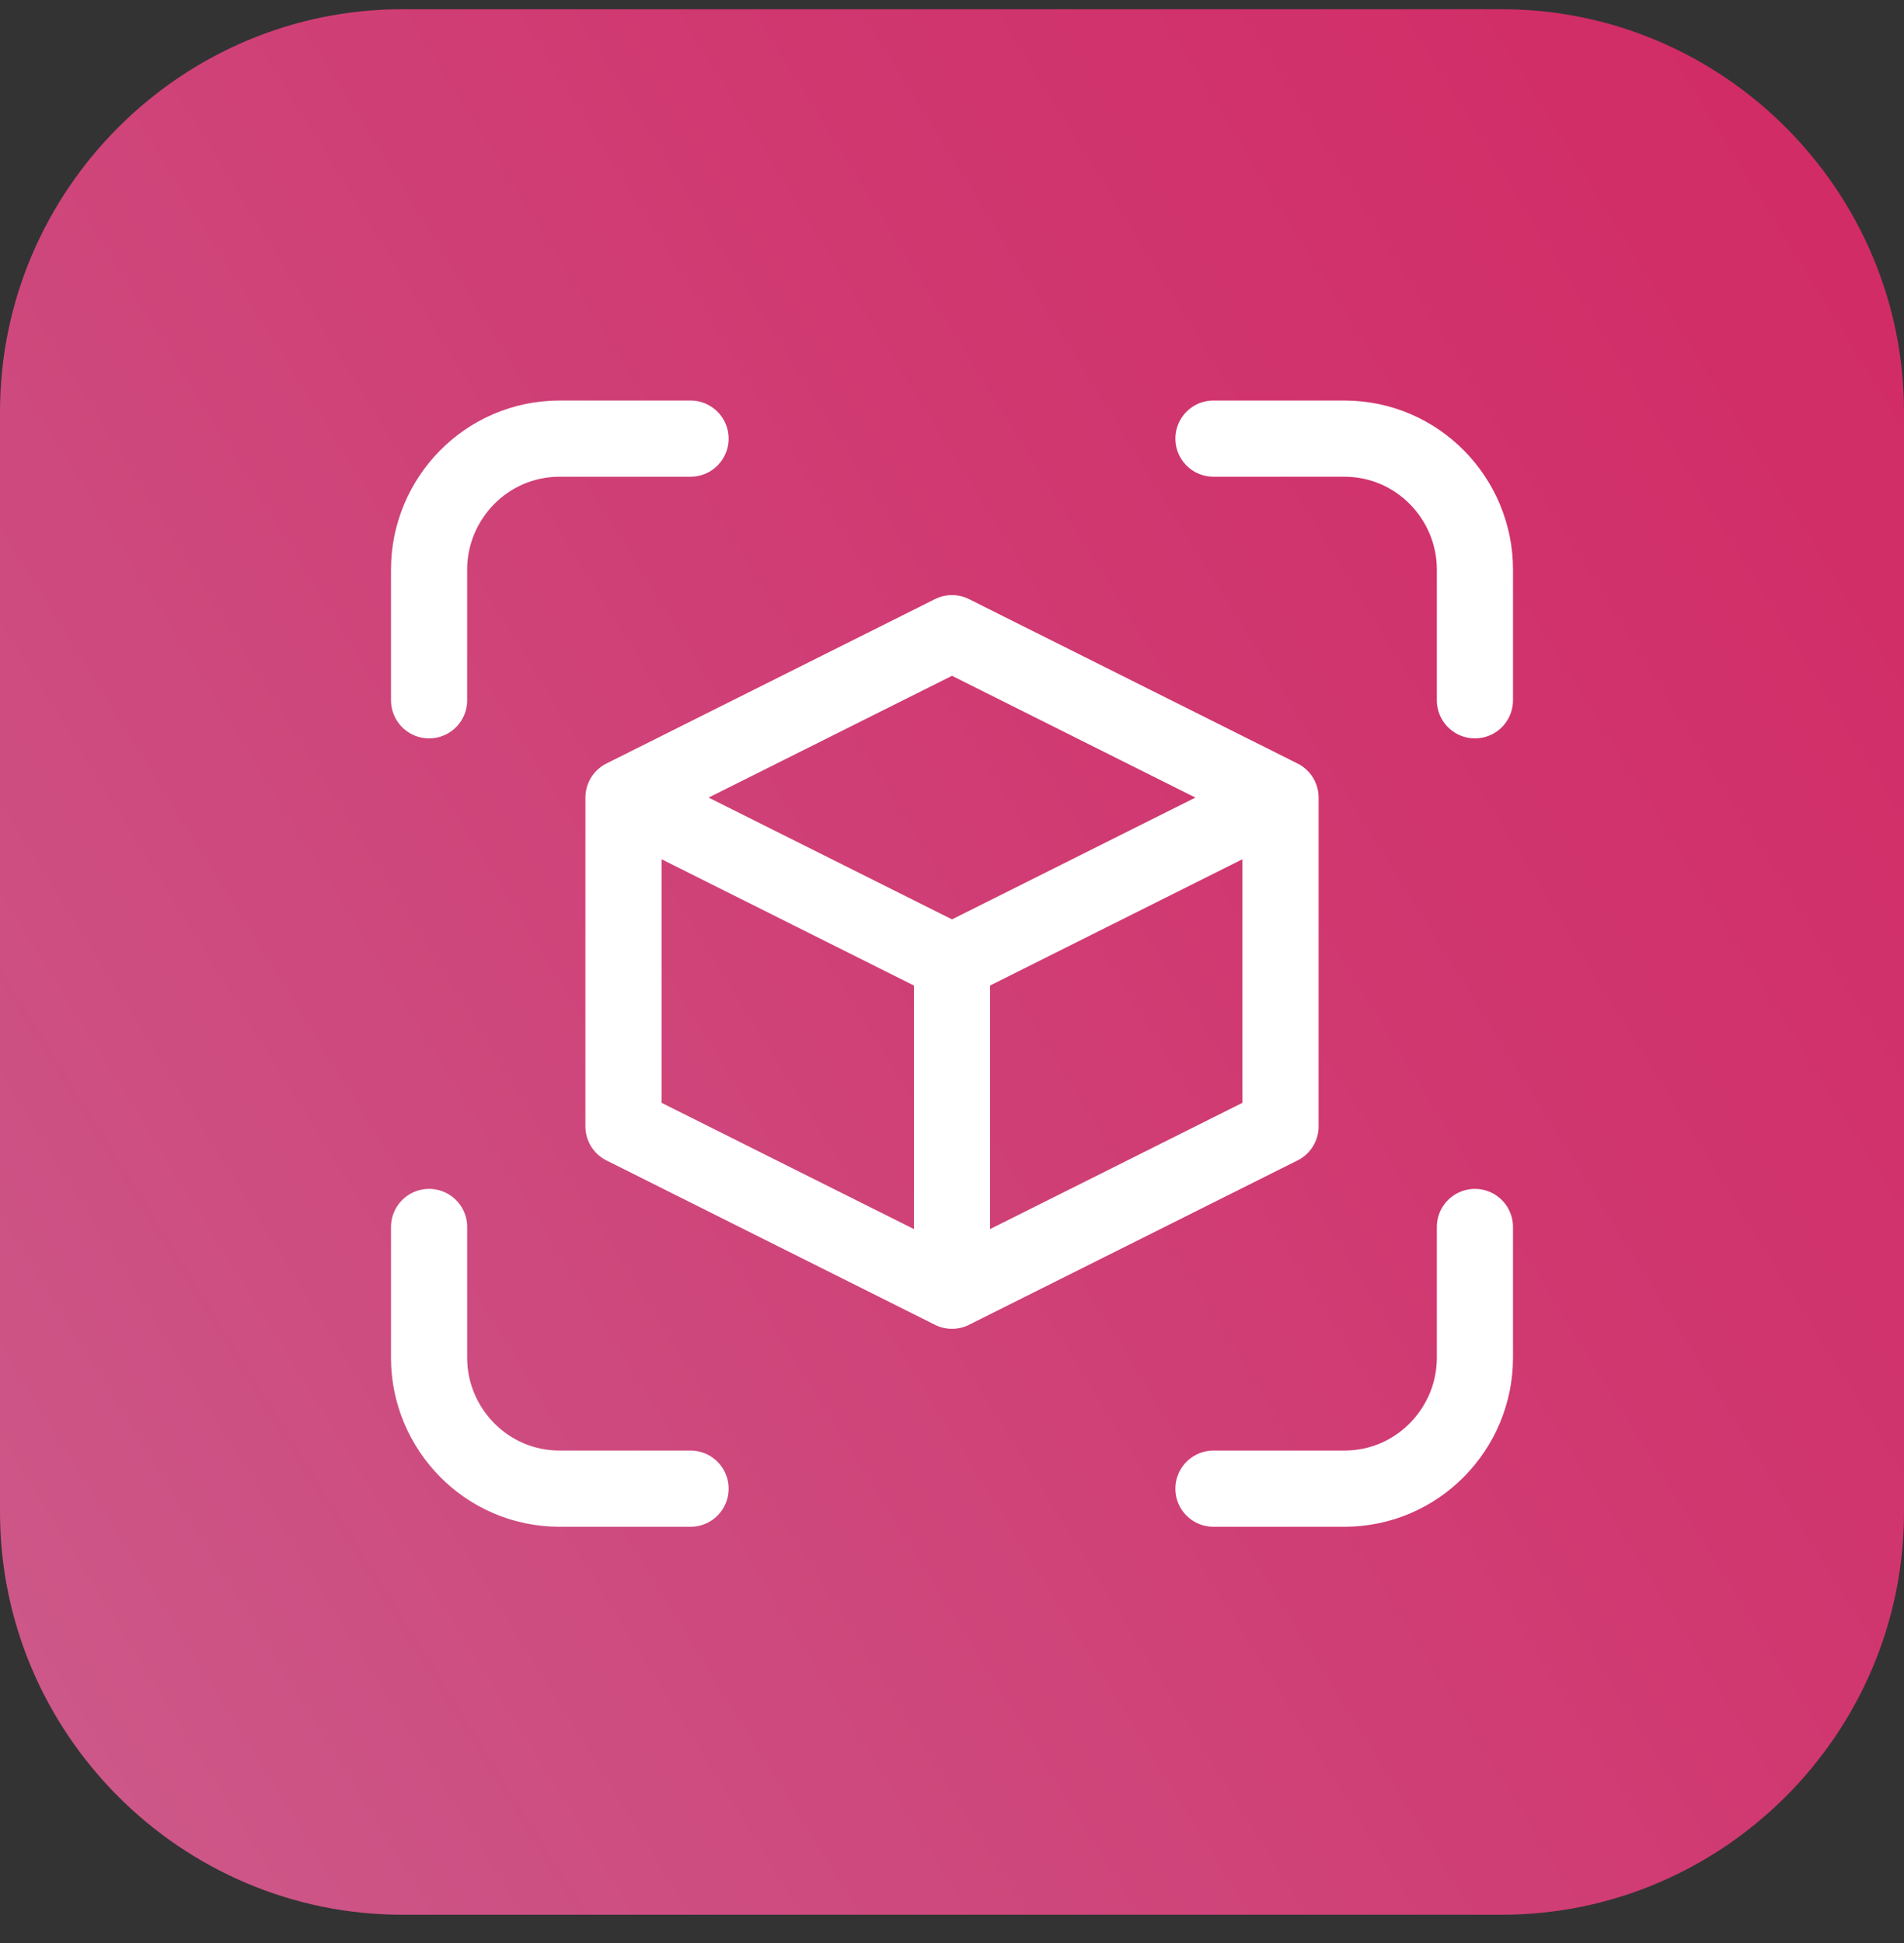
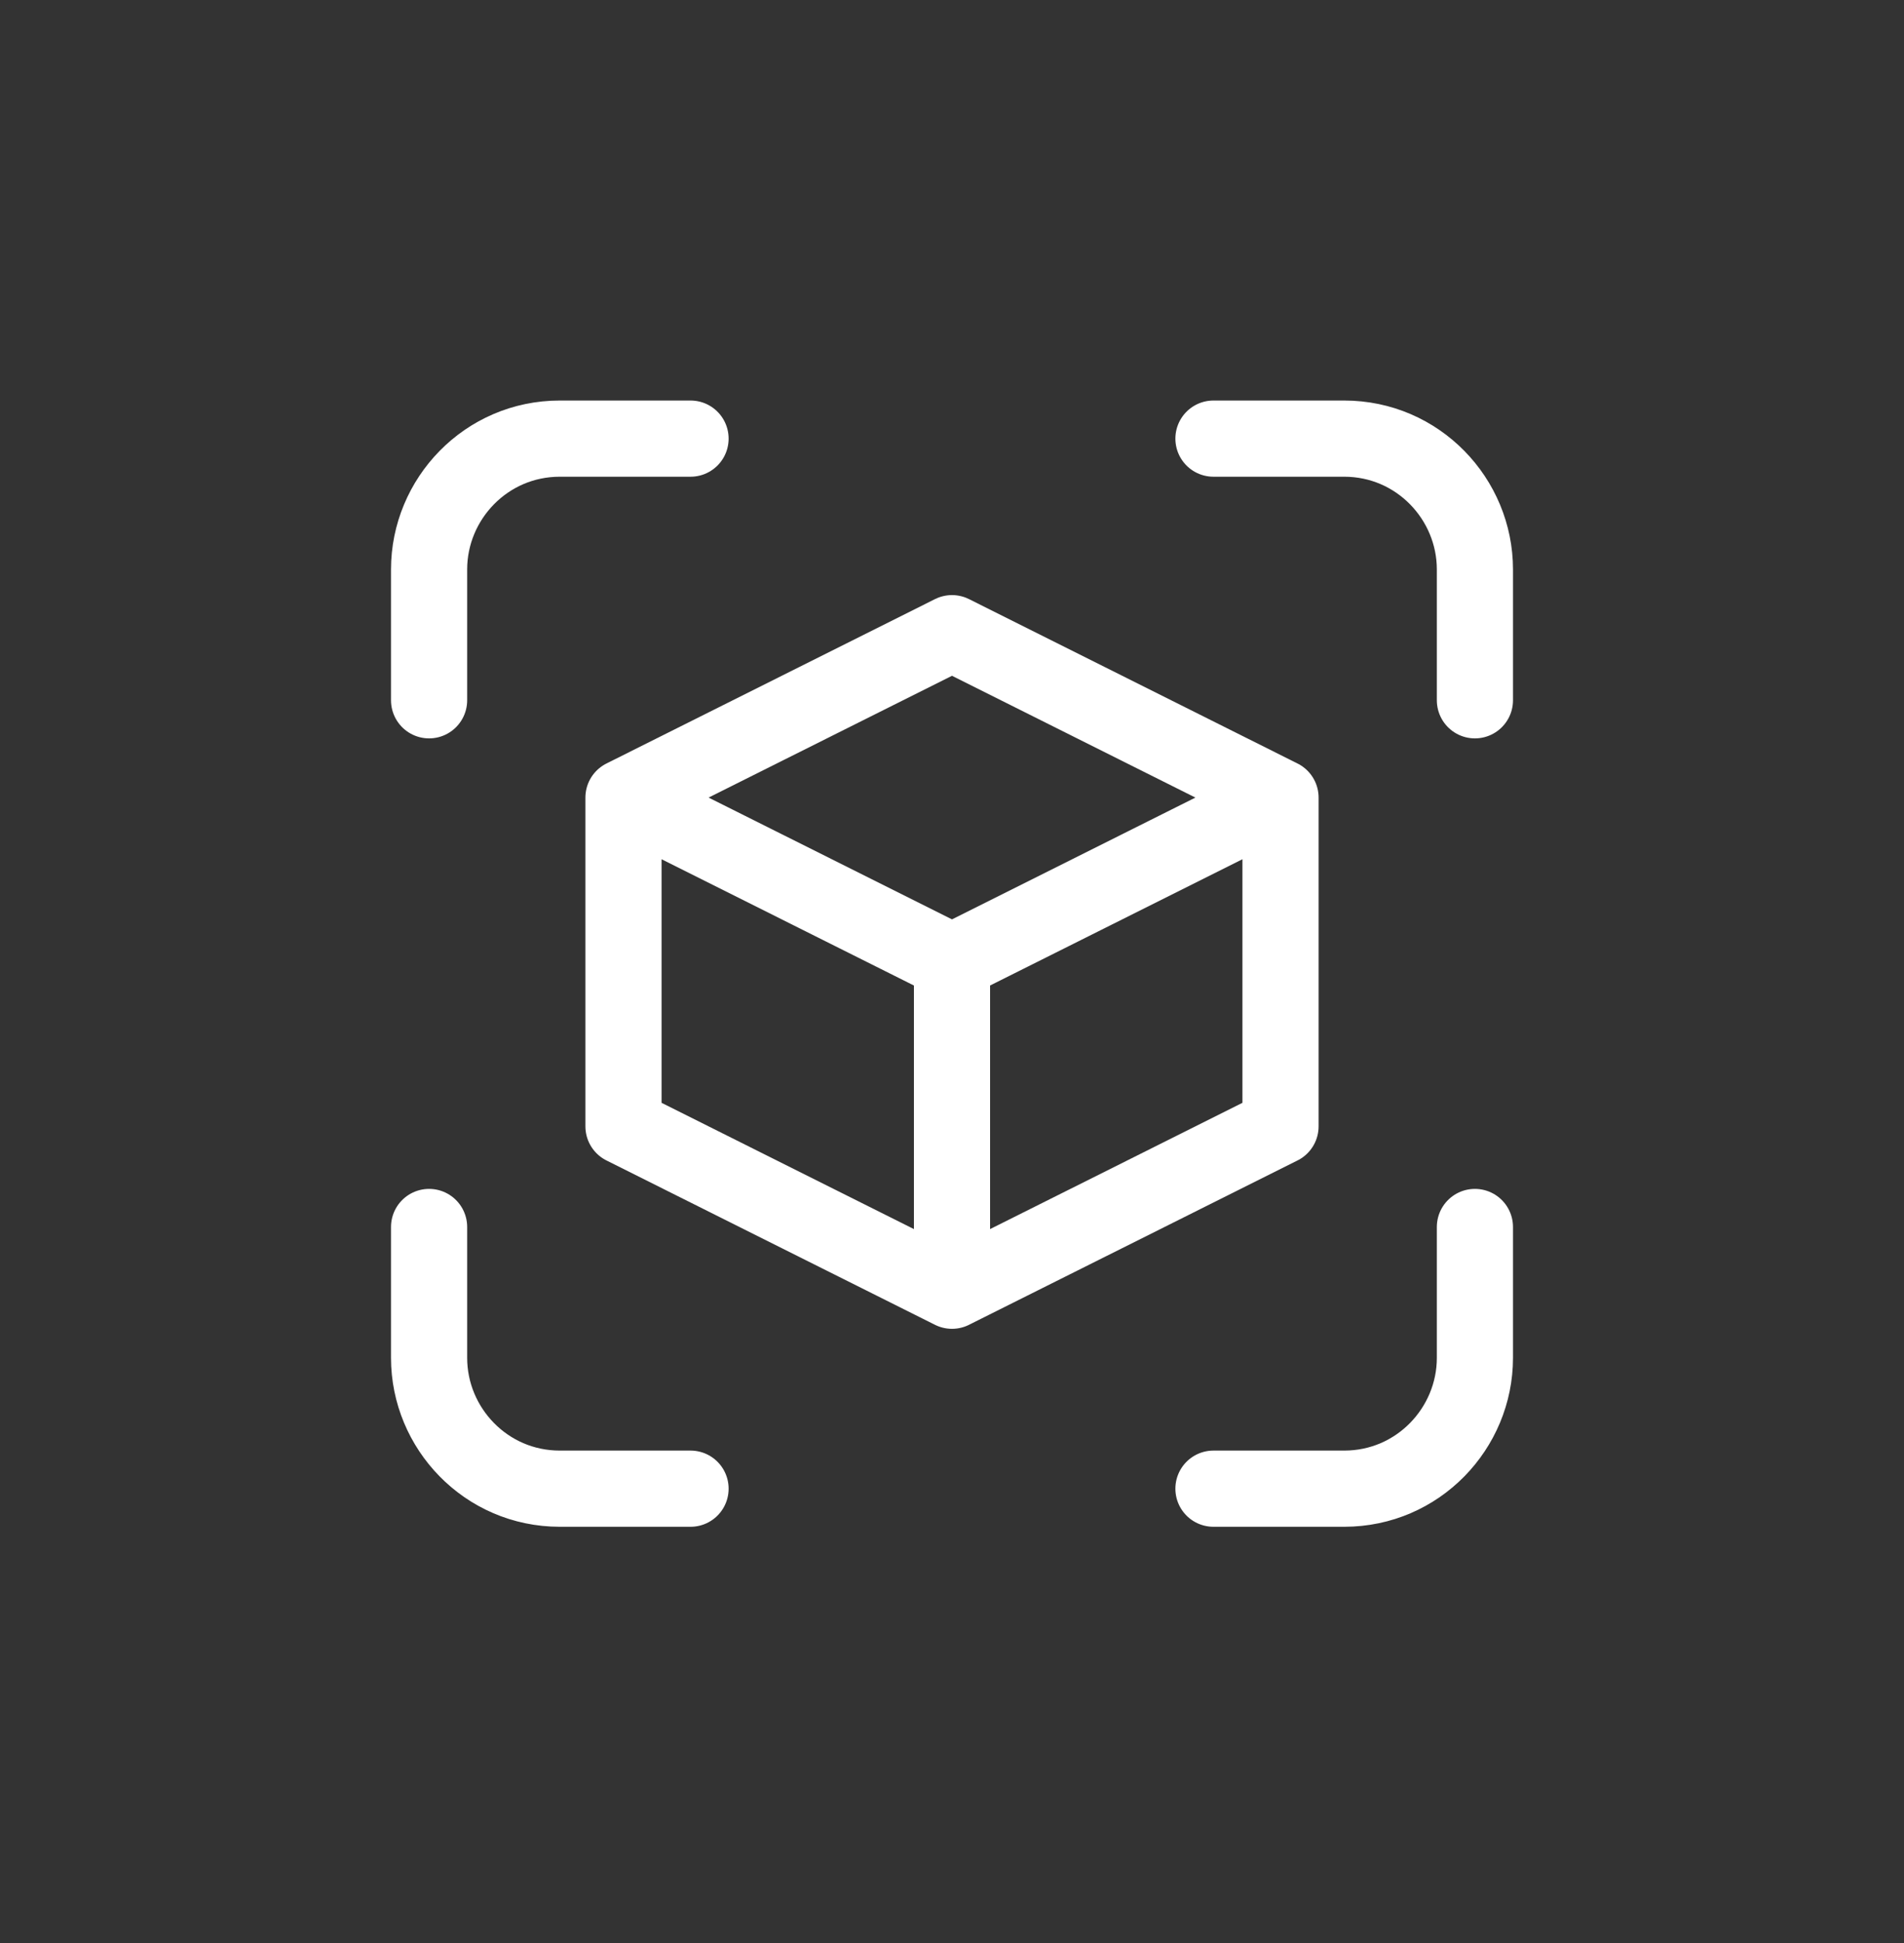
<svg xmlns="http://www.w3.org/2000/svg" width="50" height="51" viewBox="0 0 50 51" fill="none">
  <rect x="0" y="0" width="50" height="51" fill="#333333" stroke="none" />
-   <path d="M39.437 50.258H10.563C4.754 50.258 0 45.503 0 39.691V10.809C0 4.997 4.754 0.242 10.563 0.242H39.437C45.246 0.242 50 4.997 50 10.809V39.691C50 45.503 45.246 50.258 39.437 50.258Z" fill="url(#paint0_linear_1712_256)" />
  <path d="M16.373 20.935L25 25.25M16.373 20.935V29.565L25 33.879M16.373 20.935L25 16.62L33.627 20.935M25 25.25L33.627 20.935M25 25.25V33.879M25 33.879L33.627 29.565V20.935M18.134 11.513H14.701C12.764 11.513 11.268 13.098 11.268 14.947V18.381M18.134 39.075H14.701C12.764 39.075 11.268 37.49 11.268 35.641V32.206M31.866 11.513H35.299C37.236 11.513 38.732 13.098 38.732 14.947V18.381M31.866 39.075H35.299C37.236 39.075 38.732 37.49 38.732 35.641V32.206" stroke="white" stroke-width="2" stroke-linecap="round" stroke-linejoin="round" />
  <defs>
    <linearGradient id="paint0_linear_1712_256" x1="-8.913" y1="46.334" x2="77.26" y2="-7.136" gradientUnits="userSpaceOnUse">
      <stop stop-color="#CC6090" />
      <stop offset="0.126" stop-color="#CD5486" />
      <stop offset="0.471" stop-color="#D03870" />
      <stop offset="0.774" stop-color="#D22762" />
      <stop offset="1" stop-color="#D3215D" />
    </linearGradient>
  </defs>
</svg>